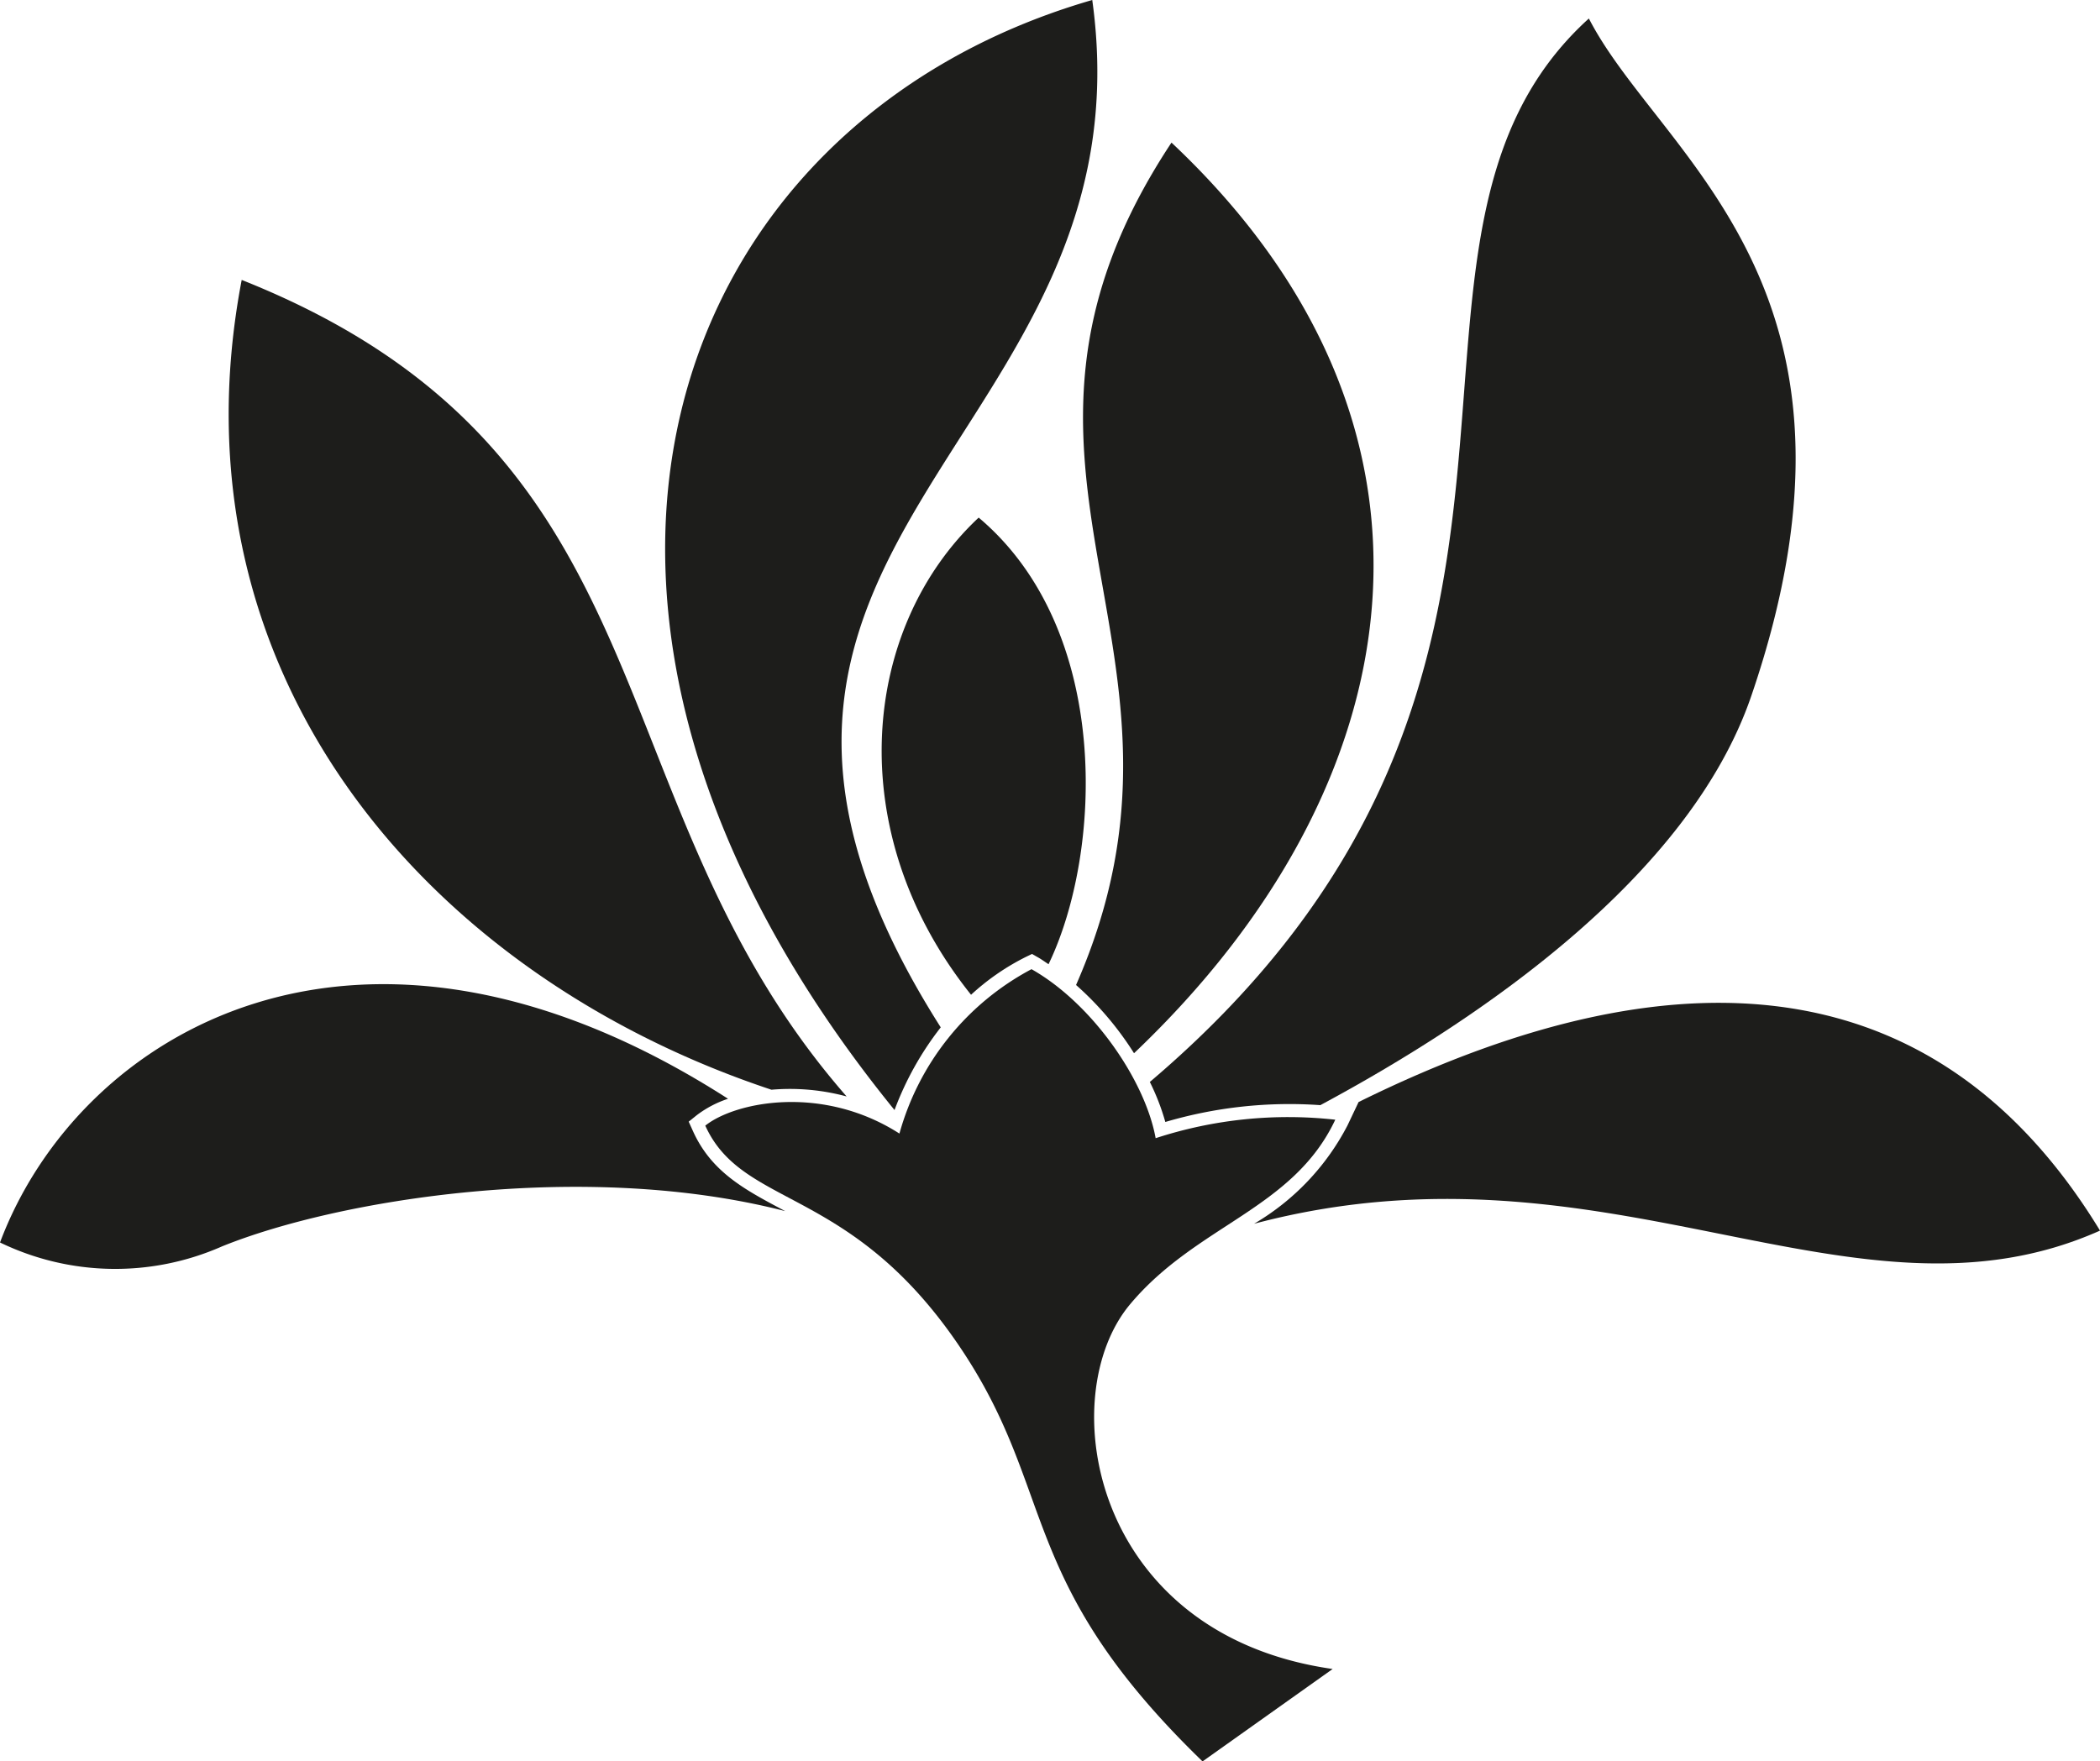
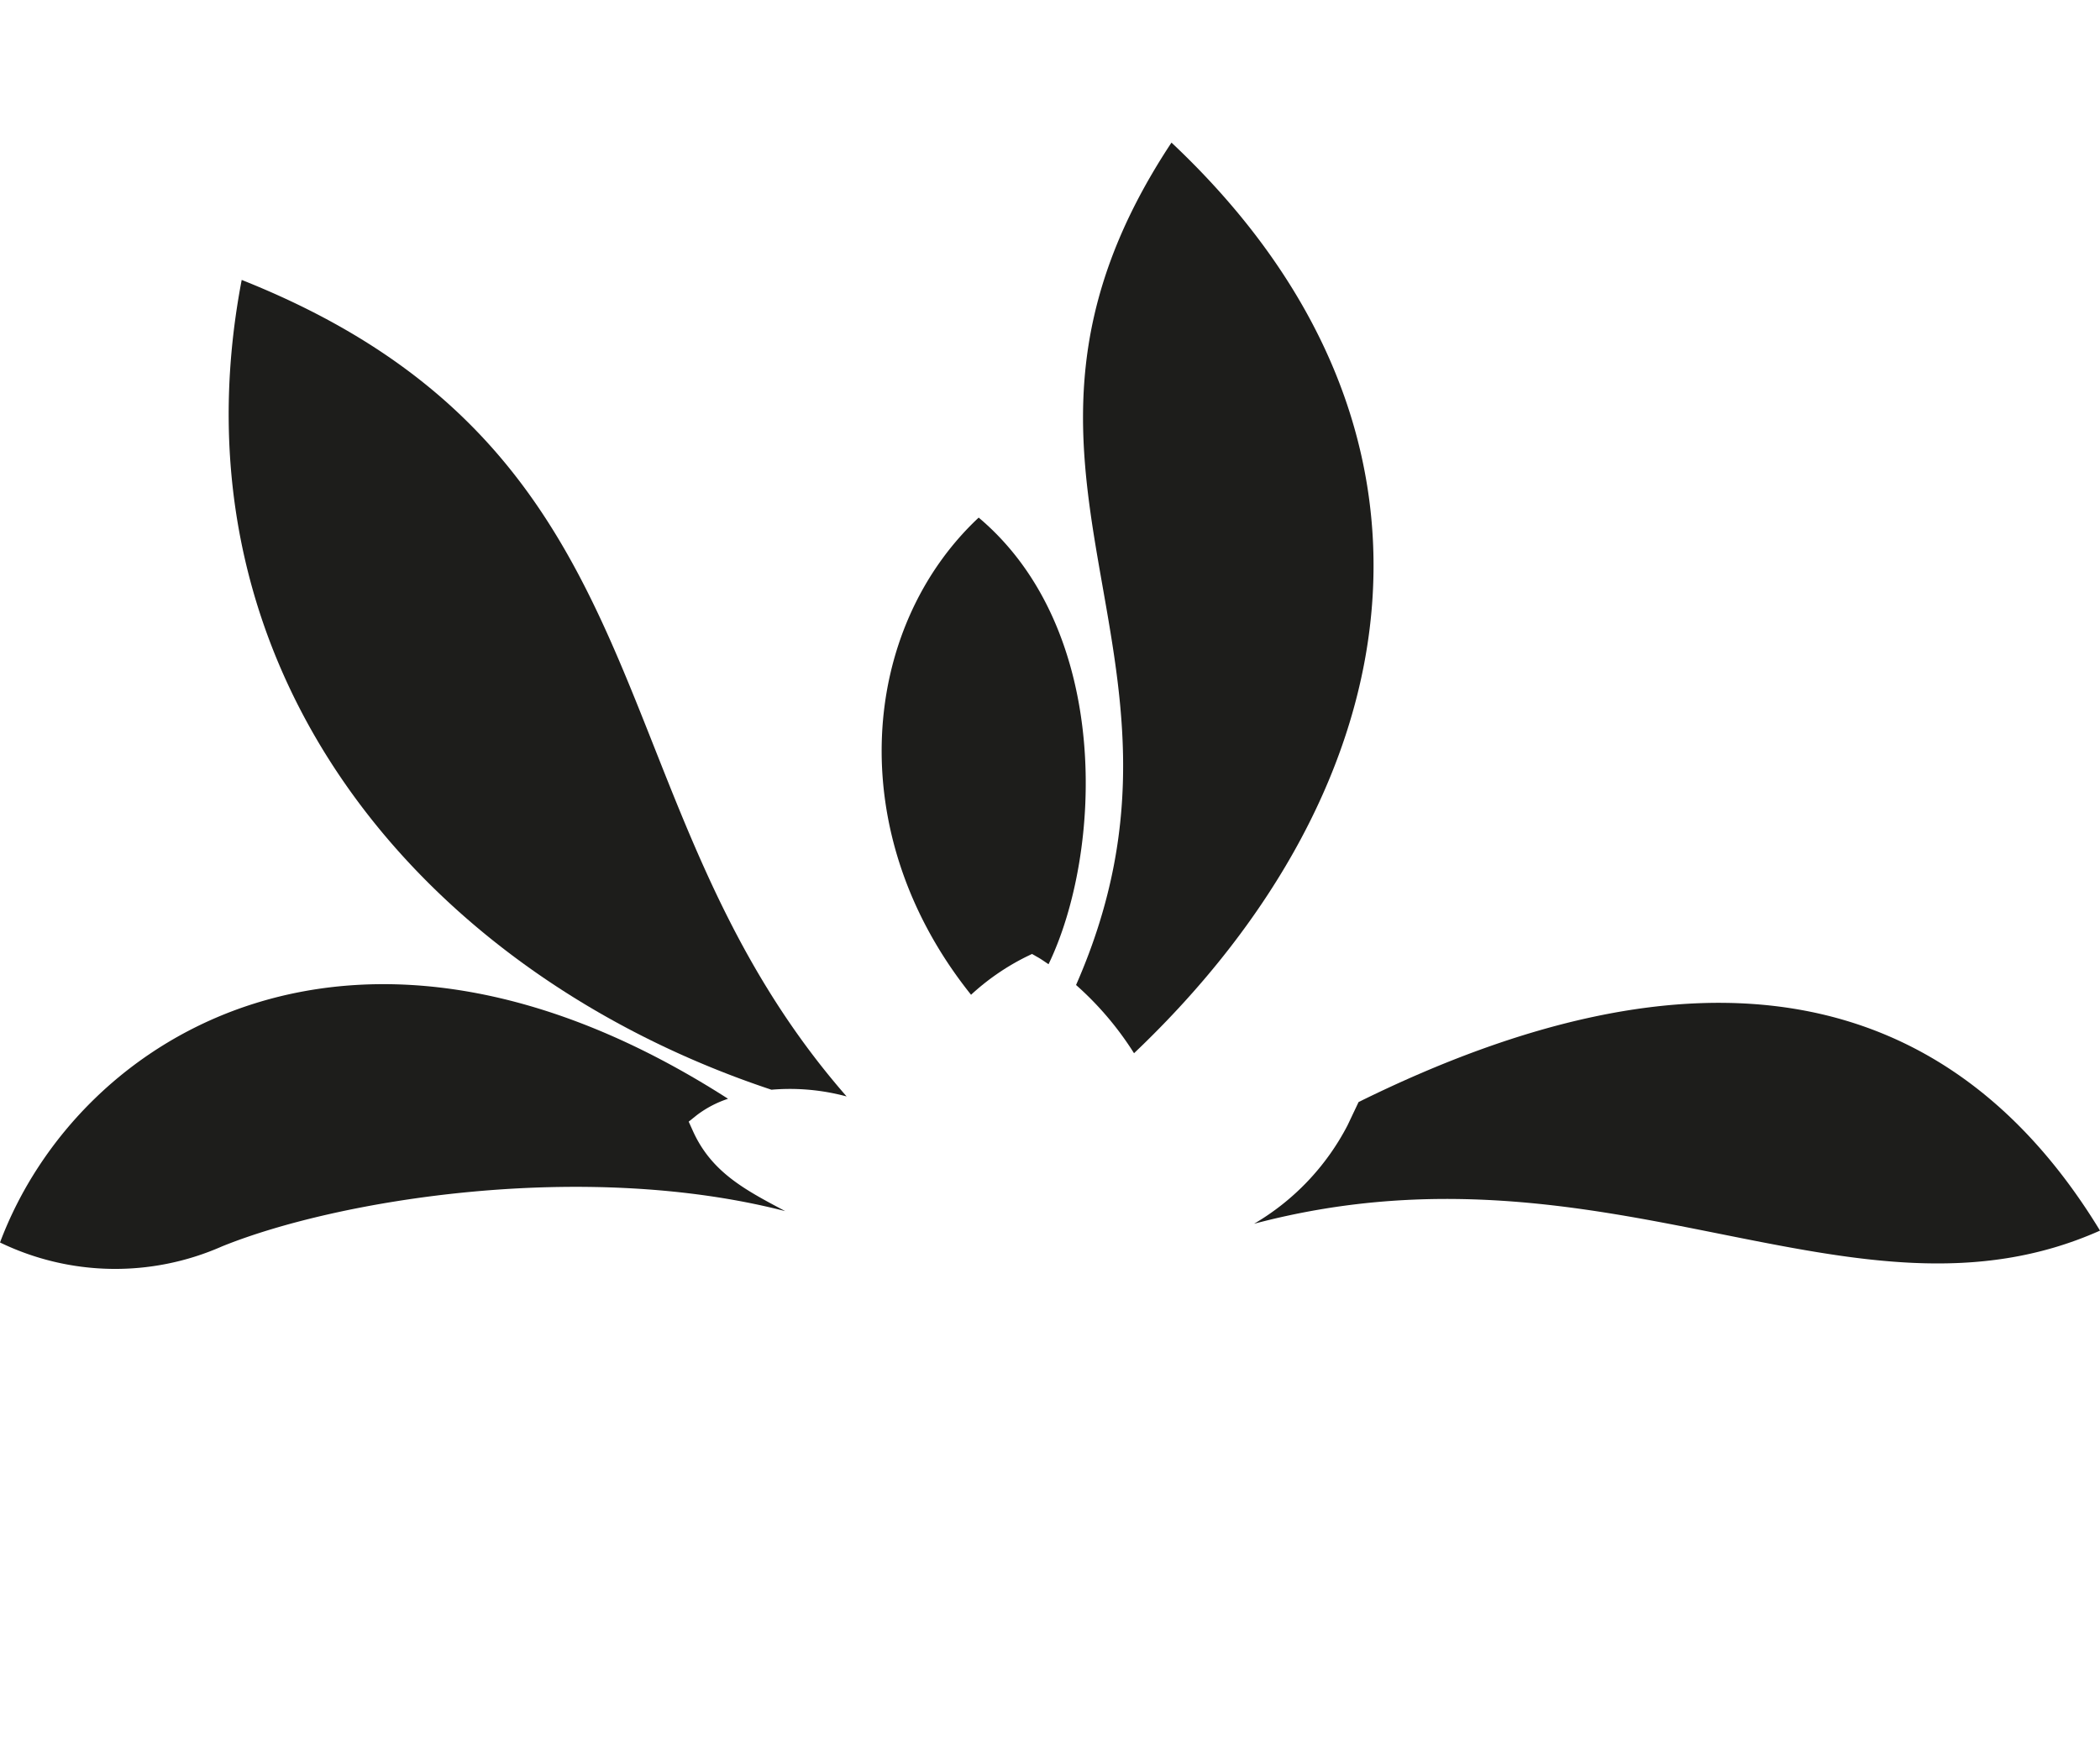
<svg xmlns="http://www.w3.org/2000/svg" id="Ebene_1" data-name="Ebene 1" viewBox="0 0 132.5 111.167">
  <defs>
    <style>.cls-1{fill:#1d1d1b;}</style>
  </defs>
-   <path class="cls-1" d="M315.834,470.168c-15.209-2.167-17.662-17.177-12.787-23.01,4.209-5.036,10.287-5.99,12.953-11.657a26.922,26.922,0,0,0-11.334,1.167c-.666-3.666-4-8.5-7.833-10.667A16.823,16.823,0,0,0,288.5,436.376c-4.875-3.125-10.375-2-12.25-.5,2.375,5.25,9.125,3.75,16,13.875,6.279,9.248,3.5,14.75,15.375,26.25Z" transform="translate(-231.75 -364.834)" />
  <path class="cls-1" d="M299.644,426.999a19.945,19.945,0,0,1,3.658,4.307c17.746-16.869,21.512-39.46,2.363-57.472C291.964,394.548,309.011,405.673,299.644,426.999Z" transform="translate(-231.75 -364.834)" />
-   <path class="cls-1" d="M304.299,433.119a14.508,14.508,0,0,1,.978,2.526,27.68,27.68,0,0,1,9.78-1.062c9.937-5.337,23.265-14.349,27.193-25.832,8.853-25.882-5.75-34-10.25-42.75C316.382,380.155,334.58,407.411,304.299,433.119Z" transform="translate(-231.75 -364.834)" />
  <path class="cls-1" d="M293.5,397.501c-7.414,6.941-8.7,19.851-.481,30.115a14.906,14.906,0,0,1,3.44-2.379l.403-.197.39.221c.221.125.437.285.656.427C301.302,418.654,301.932,404.601,293.5,397.501Z" transform="translate(-231.75 -364.834)" />
-   <path class="cls-1" d="M291.106,429.673c-19.595-30.841,13.443-36.841,9.56-64.839-26.792,7.747-38.266,38.316-12.476,70.058A19.579,19.579,0,0,1,291.106,429.673Z" transform="translate(-231.75 -364.834)" />
  <path class="cls-1" d="M280.424,433.609a13.701,13.701,0,0,1,4.744.425c-16.309-18.655-10.565-40.554-38.168-51.533C242.267,407.27,258.594,426.355,280.424,433.609Z" transform="translate(-231.75 -364.834)" />
  <path class="cls-1" d="M317.47,434.387l-.7,1.476a15.439,15.439,0,0,1-5.893,6.205c22.381-5.928,37.765,7.397,53.374.433C354.569,426.597,338.72,423.884,317.47,434.387Z" transform="translate(-231.75 -364.834)" />
  <path class="cls-1" d="M281.161,441.2c-2.426-1.288-4.522-2.4-5.686-4.974l-.272-.602.516-.413a6.755,6.755,0,0,1,1.967-1.031c-23.261-14.932-40.971-4.168-45.935,9.07a16.684,16.684,0,0,0,14,.25c7.28-2.957,22.838-5.499,35.545-2.229C281.251,441.248,281.205,441.224,281.161,441.2Z" transform="translate(-231.75 -364.834)" />
</svg>